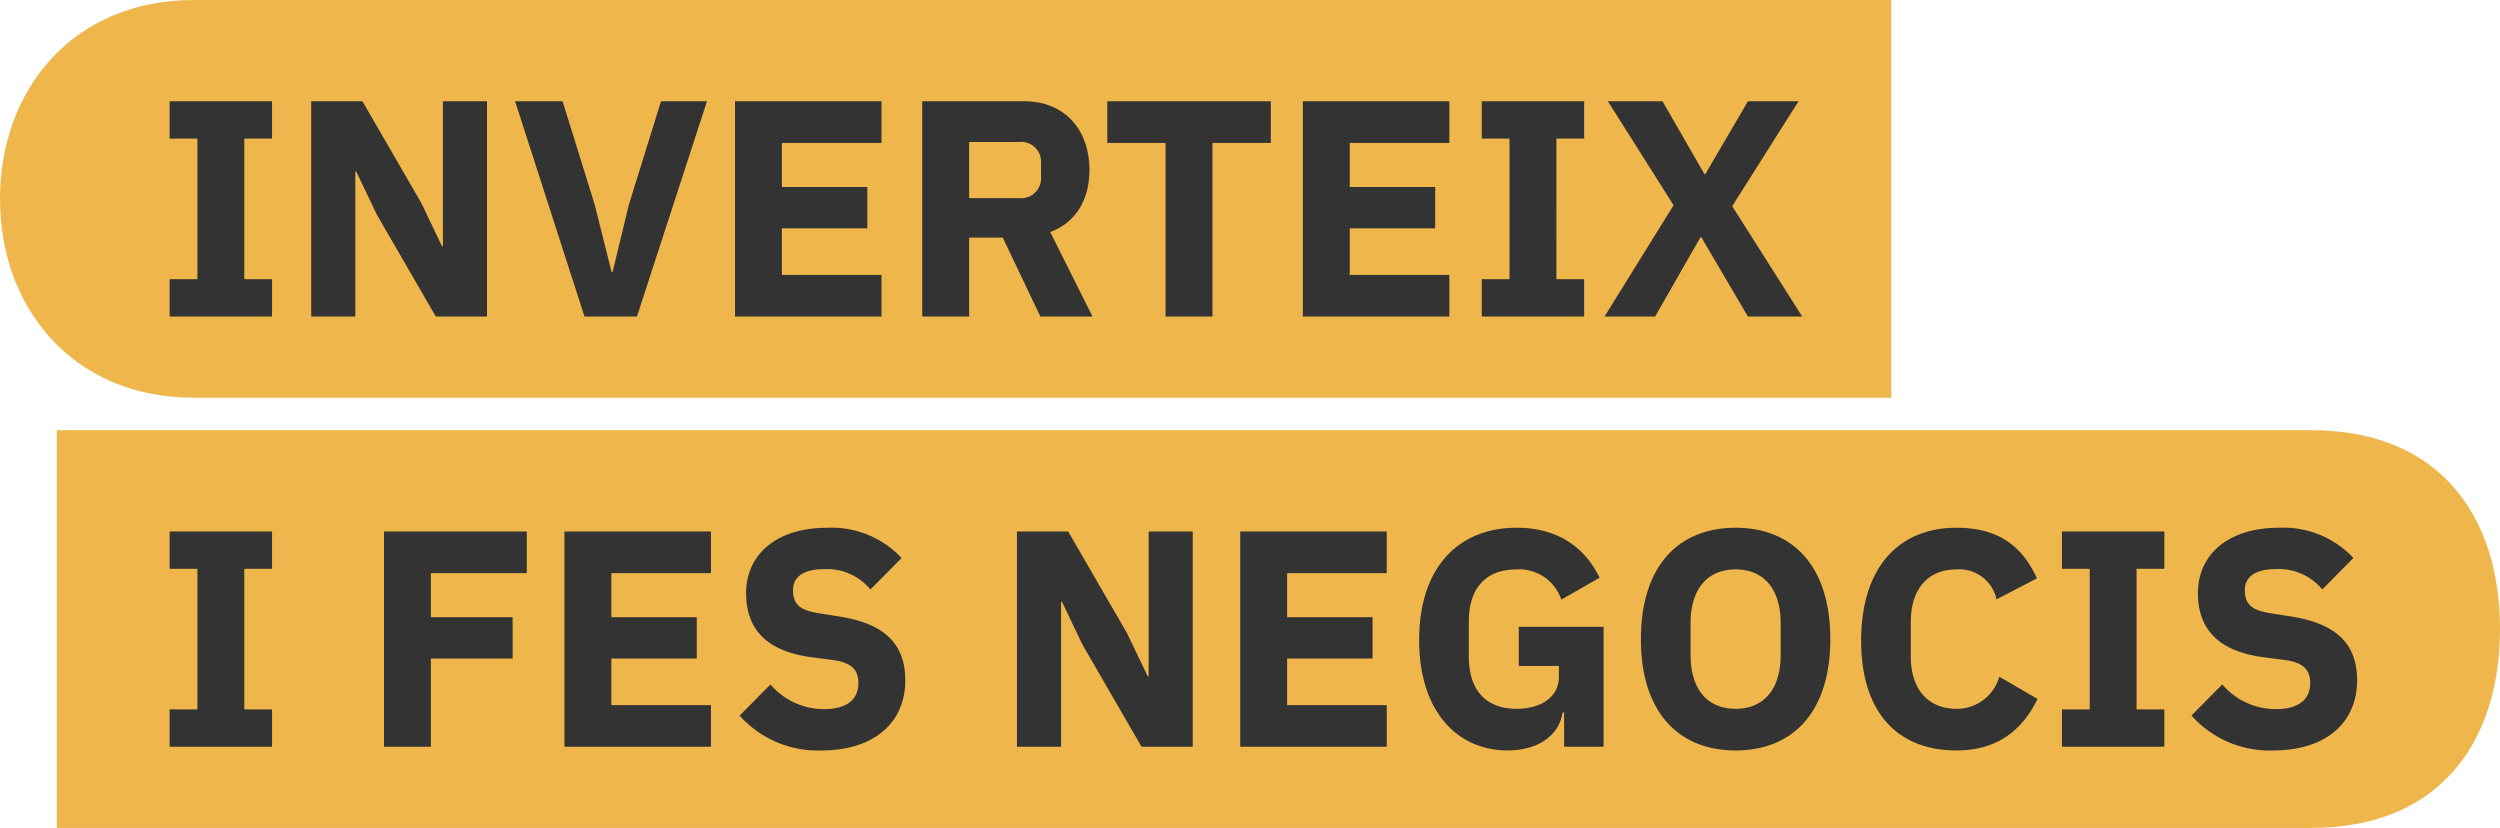
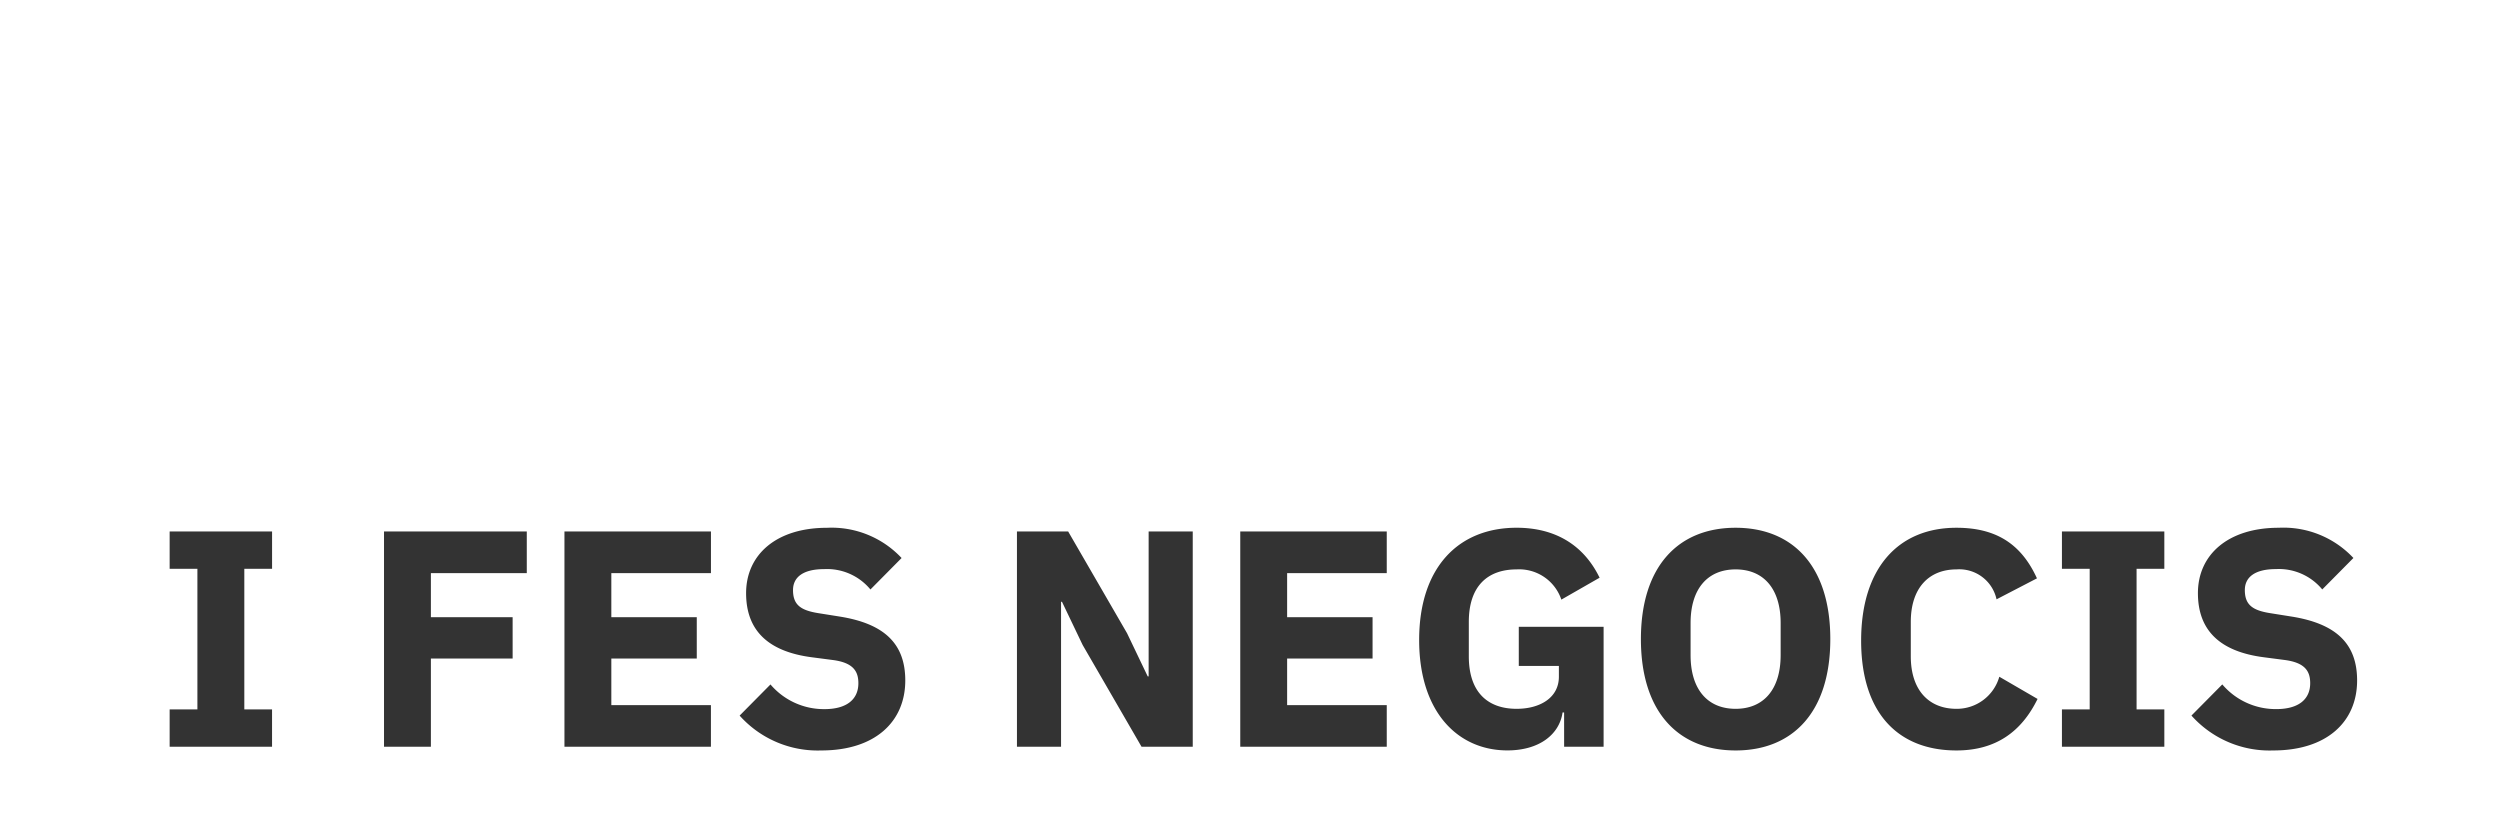
<svg xmlns="http://www.w3.org/2000/svg" width="308" height="102" viewBox="0 0 308 102">
  <defs>
    <style>
      .cls-1 {
        fill: #efb64b;
      }

      .cls-2 {
        fill: #333;
      }
    </style>
  </defs>
  <g id="Inverteix_ca" data-name="Inverteix ca" transform="translate(-14 1806)">
    <g id="inverteix_ca_claim_simple" data-name="inverteix ca_claim simple" transform="translate(-66 -2106)">
      <g id="Grupo_2373" data-name="Grupo 2373" transform="translate(0 -54)">
        <g id="Grupo_2345" data-name="Grupo 2345" transform="translate(21 -171)">
          <g id="Grupo_2340" data-name="Grupo 2340" transform="translate(0 115)">
-             <path id="Rectángulo_1451" data-name="Rectángulo 1451" class="cls-1" d="M0,0H277.722C293.892,0,301,10.969,301,24.5h0c0,13.531-7.108,24.5-23.278,24.5H0Z" transform="translate(66 463)" />
            <path id="i_estima-la" data-name="i estima-la" class="cls-2" d="M14.516,0V-4.6H11.1V-21.926h3.42v-4.6H1.9v4.6H5.32V-4.6H1.9V0Zm19.57,0V-10.868h10.07V-15.96H34.086v-5.434H45.9v-5.13H28.31V0Zm34.5,0V-5.13H56.316v-5.738H66.842V-15.96H56.316v-5.434H68.59v-5.13H50.54V0Zm13.6.456C88.806.456,92.53-3.078,92.53-8.17c0-4.56-2.622-6.992-8.056-7.866l-2.622-.418C79.648-16.8,78.7-17.48,78.7-19.3c0-1.6,1.254-2.584,3.838-2.584a6.934,6.934,0,0,1,5.7,2.508l3.838-3.876a11.808,11.808,0,0,0-9.2-3.724c-6.232,0-9.956,3.306-9.956,8.056,0,4.446,2.546,7.182,8.132,7.9l2.622.342c2.47.342,3.078,1.406,3.078,2.85,0,1.938-1.368,3.192-4.18,3.192a8.642,8.642,0,0,1-6.65-3.04l-3.8,3.838A12.9,12.9,0,0,0,82.194.456ZM121.638,0h6.308V-26.524h-5.434v17.86H122.4l-2.546-5.32-7.258-12.54h-6.308V0h5.434V-17.86h.114l2.546,5.32Zm30.21,0V-5.13H139.574v-5.738H150.1V-15.96H139.574v-5.434h12.274v-5.13H133.8V0ZM173.7,0h4.864V-14.782h-10.45v4.826h4.94v1.33c0,2.584-2.318,3.952-5.206,3.952-3.572,0-5.89-2.052-5.89-6.46V-15.39c0-4.408,2.318-6.46,5.89-6.46a5.483,5.483,0,0,1,5.51,3.724l4.712-2.7c-1.976-4.066-5.51-6.156-10.222-6.156-7.182,0-12.008,4.9-12.008,13.832,0,8.892,4.788,13.6,10.868,13.6,3.99,0,6.422-2.014,6.8-4.674h.19Zm21.128.456c7.03,0,11.666-4.712,11.666-13.718S201.856-26.98,194.826-26.98,183.16-22.268,183.16-13.262,187.8.456,194.826.456Zm0-5.13c-3.458,0-5.548-2.394-5.548-6.612v-3.952c0-4.218,2.09-6.612,5.548-6.612s5.548,2.394,5.548,6.612v3.952C200.374-7.068,198.284-4.674,194.826-4.674ZM222.034.456c4.864,0,8.018-2.318,9.994-6.346l-4.712-2.736a5.444,5.444,0,0,1-5.282,3.952c-3.382,0-5.624-2.28-5.624-6.46V-15.39c0-4.18,2.242-6.46,5.624-6.46a4.7,4.7,0,0,1,4.94,3.686l4.978-2.584C230.014-25,226.9-26.98,222.034-26.98c-7.144,0-11.742,4.94-11.742,13.908S214.89.456,222.034.456ZM247.646,0V-4.6h-3.42V-21.926h3.42v-4.6H235.03v4.6h3.42V-4.6h-3.42V0ZM261.06.456c6.612,0,10.336-3.534,10.336-8.626,0-4.56-2.622-6.992-8.056-7.866l-2.622-.418c-2.2-.342-3.154-1.026-3.154-2.85,0-1.6,1.254-2.584,3.838-2.584a6.934,6.934,0,0,1,5.7,2.508l3.838-3.876a11.808,11.808,0,0,0-9.2-3.724c-6.232,0-9.956,3.306-9.956,8.056,0,4.446,2.546,7.182,8.132,7.9l2.622.342c2.47.342,3.078,1.406,3.078,2.85,0,1.938-1.368,3.192-4.18,3.192a8.642,8.642,0,0,1-6.65-3.04l-3.8,3.838A12.9,12.9,0,0,0,261.06.456Z" transform="translate(78 502)" />
          </g>
          <g id="Grupo_2342" data-name="Grupo 2342" transform="translate(0 62)">
-             <path id="Rectángulo_1451-2" data-name="Rectángulo 1451" class="cls-1" d="M23.885,0H233V49H23.885C9.037,49,0,38.031,0,24.5H0C0,10.969,9.037,0,23.885,0Z" transform="translate(59 463)" />
-             <path id="Visita-la" class="cls-2" d="M14.516,0V-4.6H11.1V-21.926h3.42v-4.6H1.9v4.6H5.32V-4.6H1.9V0ZM34.694,0H41V-26.524H35.568v17.86h-.114l-2.546-5.32L25.65-26.524H19.342V0h5.434V-17.86h.114l2.546,5.32ZM59.47,0,68.1-26.524H62.434l-3.952,12.73L56.468-5.472h-.114l-2.09-8.322-3.952-12.73H44.46L53.01,0ZM89.6,0V-5.13H77.33v-5.738H87.856V-15.96H77.33v-5.434H89.6v-5.13H71.554V0ZM100.4-9.728h4.142L109.174,0H115.6L110.39-10.412c3.23-1.216,4.826-4.066,4.826-7.638,0-5.054-3.116-8.474-8.018-8.474H94.62V0H100.4Zm0-4.864v-6.916h6.08a2.462,2.462,0,0,1,2.774,2.622v1.672a2.462,2.462,0,0,1-2.774,2.622Zm37.164-6.8v-5.13H117.42v5.13H124.6V0h5.776V-21.394ZM159.562,0V-5.13H147.288v-5.738h10.526V-15.96H147.288v-5.434h12.274v-5.13h-18.05V0Zm16.606,0V-4.6h-3.42V-21.926h3.42v-4.6H163.552v4.6h3.42V-4.6h-3.42V0Zm2.508,0h6.232l5.586-9.766h.114L196.346,0h6.688l-8.626-13.6,8.17-12.92h-6.232L191.1-17.556h-.114l-5.168-8.968h-6.726l8.094,12.806Z" transform="translate(78 502)" />
-           </g>
+             </g>
        </g>
      </g>
    </g>
  </g>
</svg>